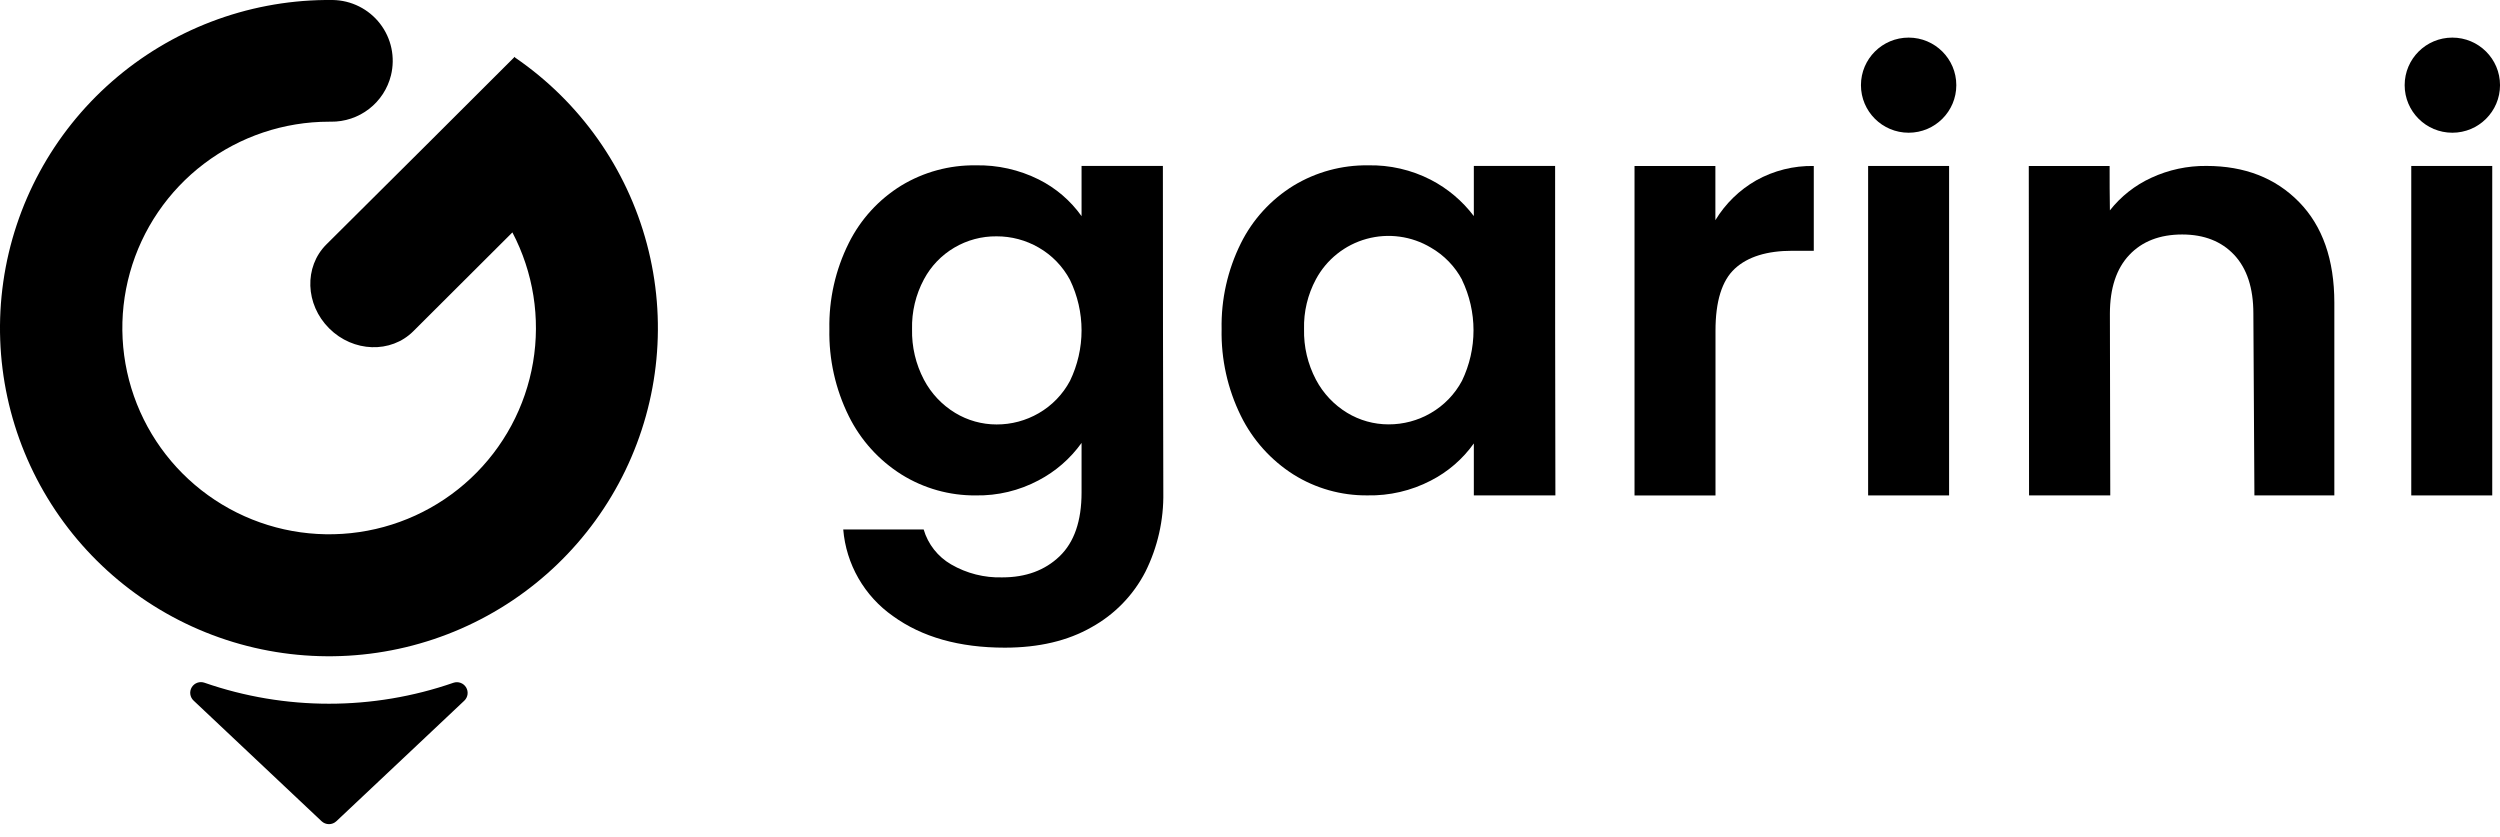
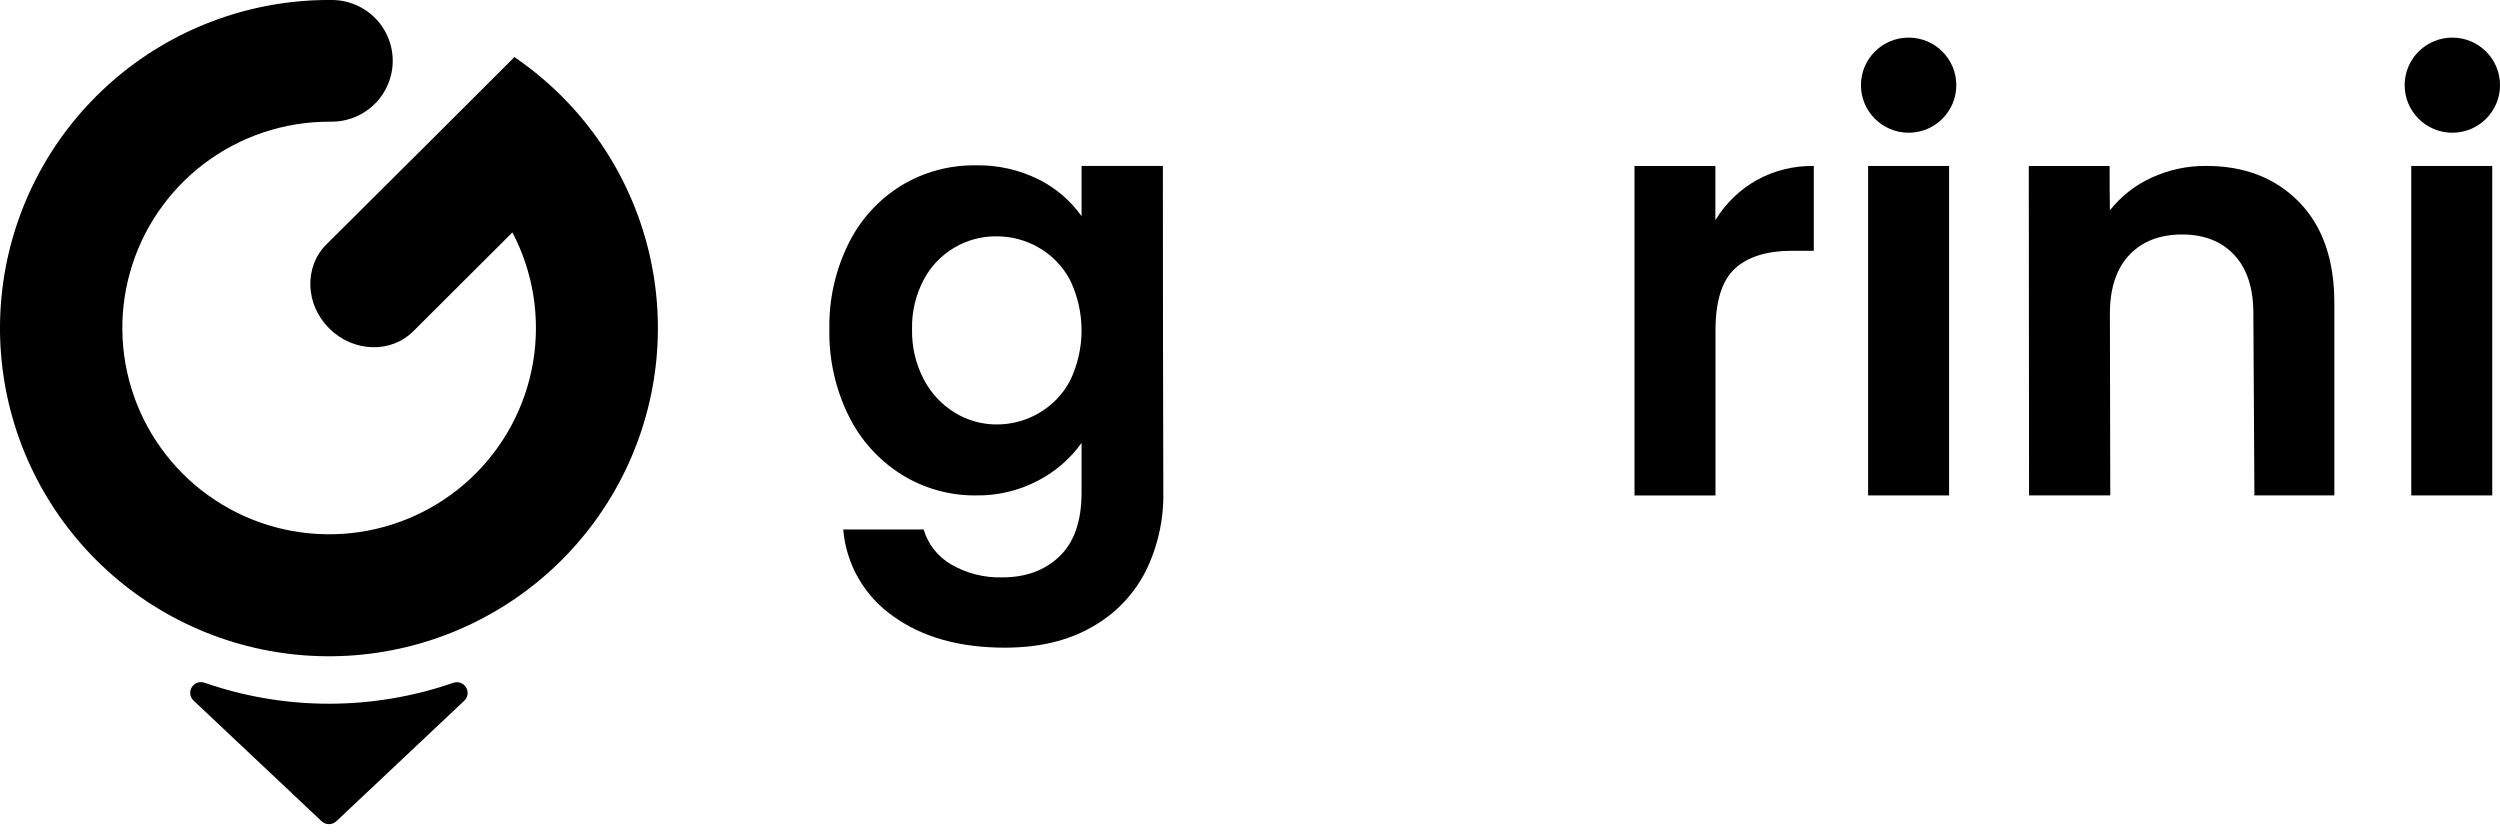
<svg xmlns="http://www.w3.org/2000/svg" width="242" height="81" viewBox="0 0 242 81" fill="none">
  <g clip-path="url(#clip0_26_70)">
    <path d="M49.884 5.599L49.823 5.5L49.788 5.534L41.21 14.095L31.592 23.663C29.417 25.833 29.54 29.469 31.865 31.788C34.189 34.107 37.838 34.23 40.009 32.063L49.6 22.496C51.626 26.359 52.328 30.778 51.599 35.077C50.871 39.377 48.752 43.32 45.566 46.305C42.381 49.29 38.303 51.153 33.956 51.609C29.61 52.066 25.233 51.091 21.494 48.833C17.755 46.575 14.859 43.158 13.249 39.104C11.64 35.05 11.404 30.582 12.579 26.383C13.754 22.183 16.274 18.482 19.755 15.845C23.236 13.209 27.486 11.781 31.857 11.78H32.037C33.371 11.795 34.671 11.36 35.725 10.545C36.78 9.73 37.527 8.583 37.846 7.291C38.057 6.432 38.072 5.536 37.889 4.67C37.706 3.805 37.33 2.991 36.788 2.291C36.247 1.59 35.554 1.021 34.761 0.624C33.968 0.227 33.096 0.014 32.21 0H31.473C23.872 0.088 16.554 2.885 10.841 7.886C5.127 12.888 1.396 19.763 0.32 27.269C-0.755 34.776 0.897 42.418 4.978 48.816C9.058 55.213 15.299 59.943 22.57 62.151C29.842 64.359 37.666 63.899 44.627 60.855C51.589 57.81 57.229 52.382 60.528 45.55C63.828 38.719 64.569 30.936 62.617 23.608C60.666 16.279 56.151 9.889 49.888 5.591L49.884 5.599Z" fill="black" />
    <path d="M32.558 79.496C32.365 79.677 32.11 79.778 31.845 79.778C31.579 79.778 31.324 79.677 31.131 79.496L23.12 71.946L18.743 67.82C18.568 67.658 18.455 67.441 18.422 67.205C18.389 66.969 18.439 66.729 18.563 66.526C18.687 66.322 18.878 66.168 19.103 66.088C19.328 66.009 19.574 66.01 19.798 66.09C27.602 68.797 36.094 68.797 43.899 66.09C44.123 66.016 44.365 66.019 44.587 66.101C44.809 66.183 44.996 66.337 45.118 66.539C45.24 66.741 45.289 66.978 45.258 67.212C45.227 67.445 45.117 67.661 44.946 67.824L40.569 71.95L32.558 79.496Z" fill="black" />
    <path d="M100.552 17.374C102.203 18.201 103.625 19.419 104.695 20.922V16.065H112.567C112.567 26.6 112.581 37.137 112.609 47.677C112.656 50.338 112.06 52.971 110.872 55.354C109.707 57.615 107.895 59.48 105.666 60.712C103.364 62.031 100.564 62.692 97.268 62.694C92.864 62.694 89.252 61.674 86.434 59.633C85.066 58.673 83.927 57.425 83.096 55.977C82.265 54.53 81.764 52.918 81.626 51.255H89.411C89.83 52.68 90.781 53.89 92.069 54.635C93.572 55.507 95.289 55.942 97.026 55.89C99.3 55.89 101.146 55.21 102.566 53.85C103.985 52.49 104.695 50.434 104.695 47.681V42.874C103.609 44.393 102.181 45.635 100.525 46.502C98.656 47.494 96.564 47.995 94.448 47.956C91.916 47.978 89.43 47.279 87.281 45.943C85.081 44.563 83.308 42.601 82.16 40.275C80.867 37.659 80.224 34.772 80.284 31.856C80.228 28.971 80.872 26.115 82.16 23.532C83.3 21.236 85.062 19.306 87.247 17.96C89.414 16.649 91.906 15.971 94.44 16.004C96.559 15.959 98.656 16.429 100.552 17.374ZM103.575 27.095C102.881 25.79 101.834 24.706 100.552 23.968C99.311 23.248 97.901 22.872 96.466 22.877C95.025 22.862 93.607 23.242 92.368 23.976C91.128 24.709 90.115 25.768 89.438 27.037C88.641 28.522 88.245 30.188 88.287 31.871C88.25 33.571 88.646 35.252 89.438 36.758C90.135 38.082 91.18 39.192 92.461 39.969C93.668 40.701 95.053 41.087 96.466 41.087C97.901 41.093 99.311 40.716 100.552 39.996C101.833 39.257 102.88 38.173 103.575 36.869C104.312 35.345 104.695 33.674 104.695 31.982C104.695 30.29 104.312 28.619 103.575 27.095Z" fill="black" />
-     <path d="M120.117 23.547C121.261 21.244 123.032 19.308 125.227 17.96C127.395 16.65 129.889 15.972 132.424 16.004C134.533 15.958 136.621 16.438 138.497 17.401C140.133 18.247 141.559 19.449 142.667 20.918V16.061H150.535C150.535 26.521 150.535 37.493 150.562 47.953H142.667V42.924C141.587 44.441 140.157 45.676 138.497 46.525C136.603 47.507 134.492 47.998 132.359 47.953C129.835 47.976 127.357 47.278 125.219 45.94C123.031 44.553 121.269 42.592 120.124 40.272C118.833 37.655 118.191 34.768 118.252 31.852C118.196 28.974 118.835 26.126 120.117 23.547ZM141.535 27.095C140.84 25.79 139.791 24.706 138.508 23.968C137.583 23.415 136.554 23.054 135.485 22.909C134.416 22.763 133.328 22.836 132.288 23.122C131.248 23.408 130.277 23.902 129.434 24.574C128.59 25.246 127.893 26.081 127.383 27.03C126.585 28.514 126.188 30.18 126.232 31.863C126.193 33.564 126.589 35.245 127.383 36.751C128.08 38.074 129.125 39.184 130.406 39.962C131.612 40.693 132.996 41.08 134.407 41.079C135.842 41.085 137.253 40.709 138.493 39.989C139.775 39.249 140.824 38.166 141.52 36.862C142.255 35.337 142.636 33.666 142.636 31.974C142.636 30.283 142.255 28.612 141.52 27.087L141.535 27.095Z" fill="black" />
    <path d="M170.003 17.459C171.704 16.511 173.625 16.03 175.574 16.066V24.275H173.506C171.04 24.275 169.182 24.852 167.932 26.005C166.681 27.159 166.057 29.169 166.06 32.037V47.958H158.222C158.222 37.494 158.222 26.526 158.222 16.066H166.049V21.313C167.017 19.714 168.378 18.388 170.003 17.459Z" fill="black" />
    <path d="M188.672 16.065H180.834V47.957H188.672V16.065Z" fill="black" />
    <path d="M222.549 19.556C224.824 21.883 225.961 25.131 225.964 29.3V47.957H218.227L218.126 30.353C218.126 27.89 217.51 26 216.278 24.681C215.044 23.362 213.366 22.701 211.241 22.698C209.071 22.698 207.362 23.359 206.114 24.681C204.867 26.002 204.242 27.893 204.238 30.353L204.274 47.957H196.412C196.412 37.326 196.404 26.695 196.386 16.066H204.211C204.211 17.497 204.211 18.933 204.238 20.364C205.304 19.01 206.676 17.929 208.244 17.21C209.918 16.434 211.745 16.041 213.592 16.062C217.287 16.065 220.274 17.23 222.549 19.556Z" fill="black" />
    <path d="M241.249 16.065H233.411V47.957H241.249V16.065Z" fill="black" />
    <path d="M184.756 12.848C187.305 12.848 189.371 10.786 189.371 8.244C189.371 5.701 187.305 3.64 184.756 3.64C182.207 3.64 180.14 5.701 180.14 8.244C180.14 10.786 182.207 12.848 184.756 12.848Z" fill="black" />
    <path d="M237.386 12.848C239.935 12.848 242.002 10.786 242.002 8.244C242.002 5.701 239.935 3.64 237.386 3.64C234.837 3.64 232.771 5.701 232.771 8.244C232.771 10.786 234.837 12.848 237.386 12.848Z" fill="black" />
  </g>
  <defs>
    <clipPath id="clip0_26_70">
      <rect width="242" height="81" fill="white" />
    </clipPath>
  </defs>
</svg>